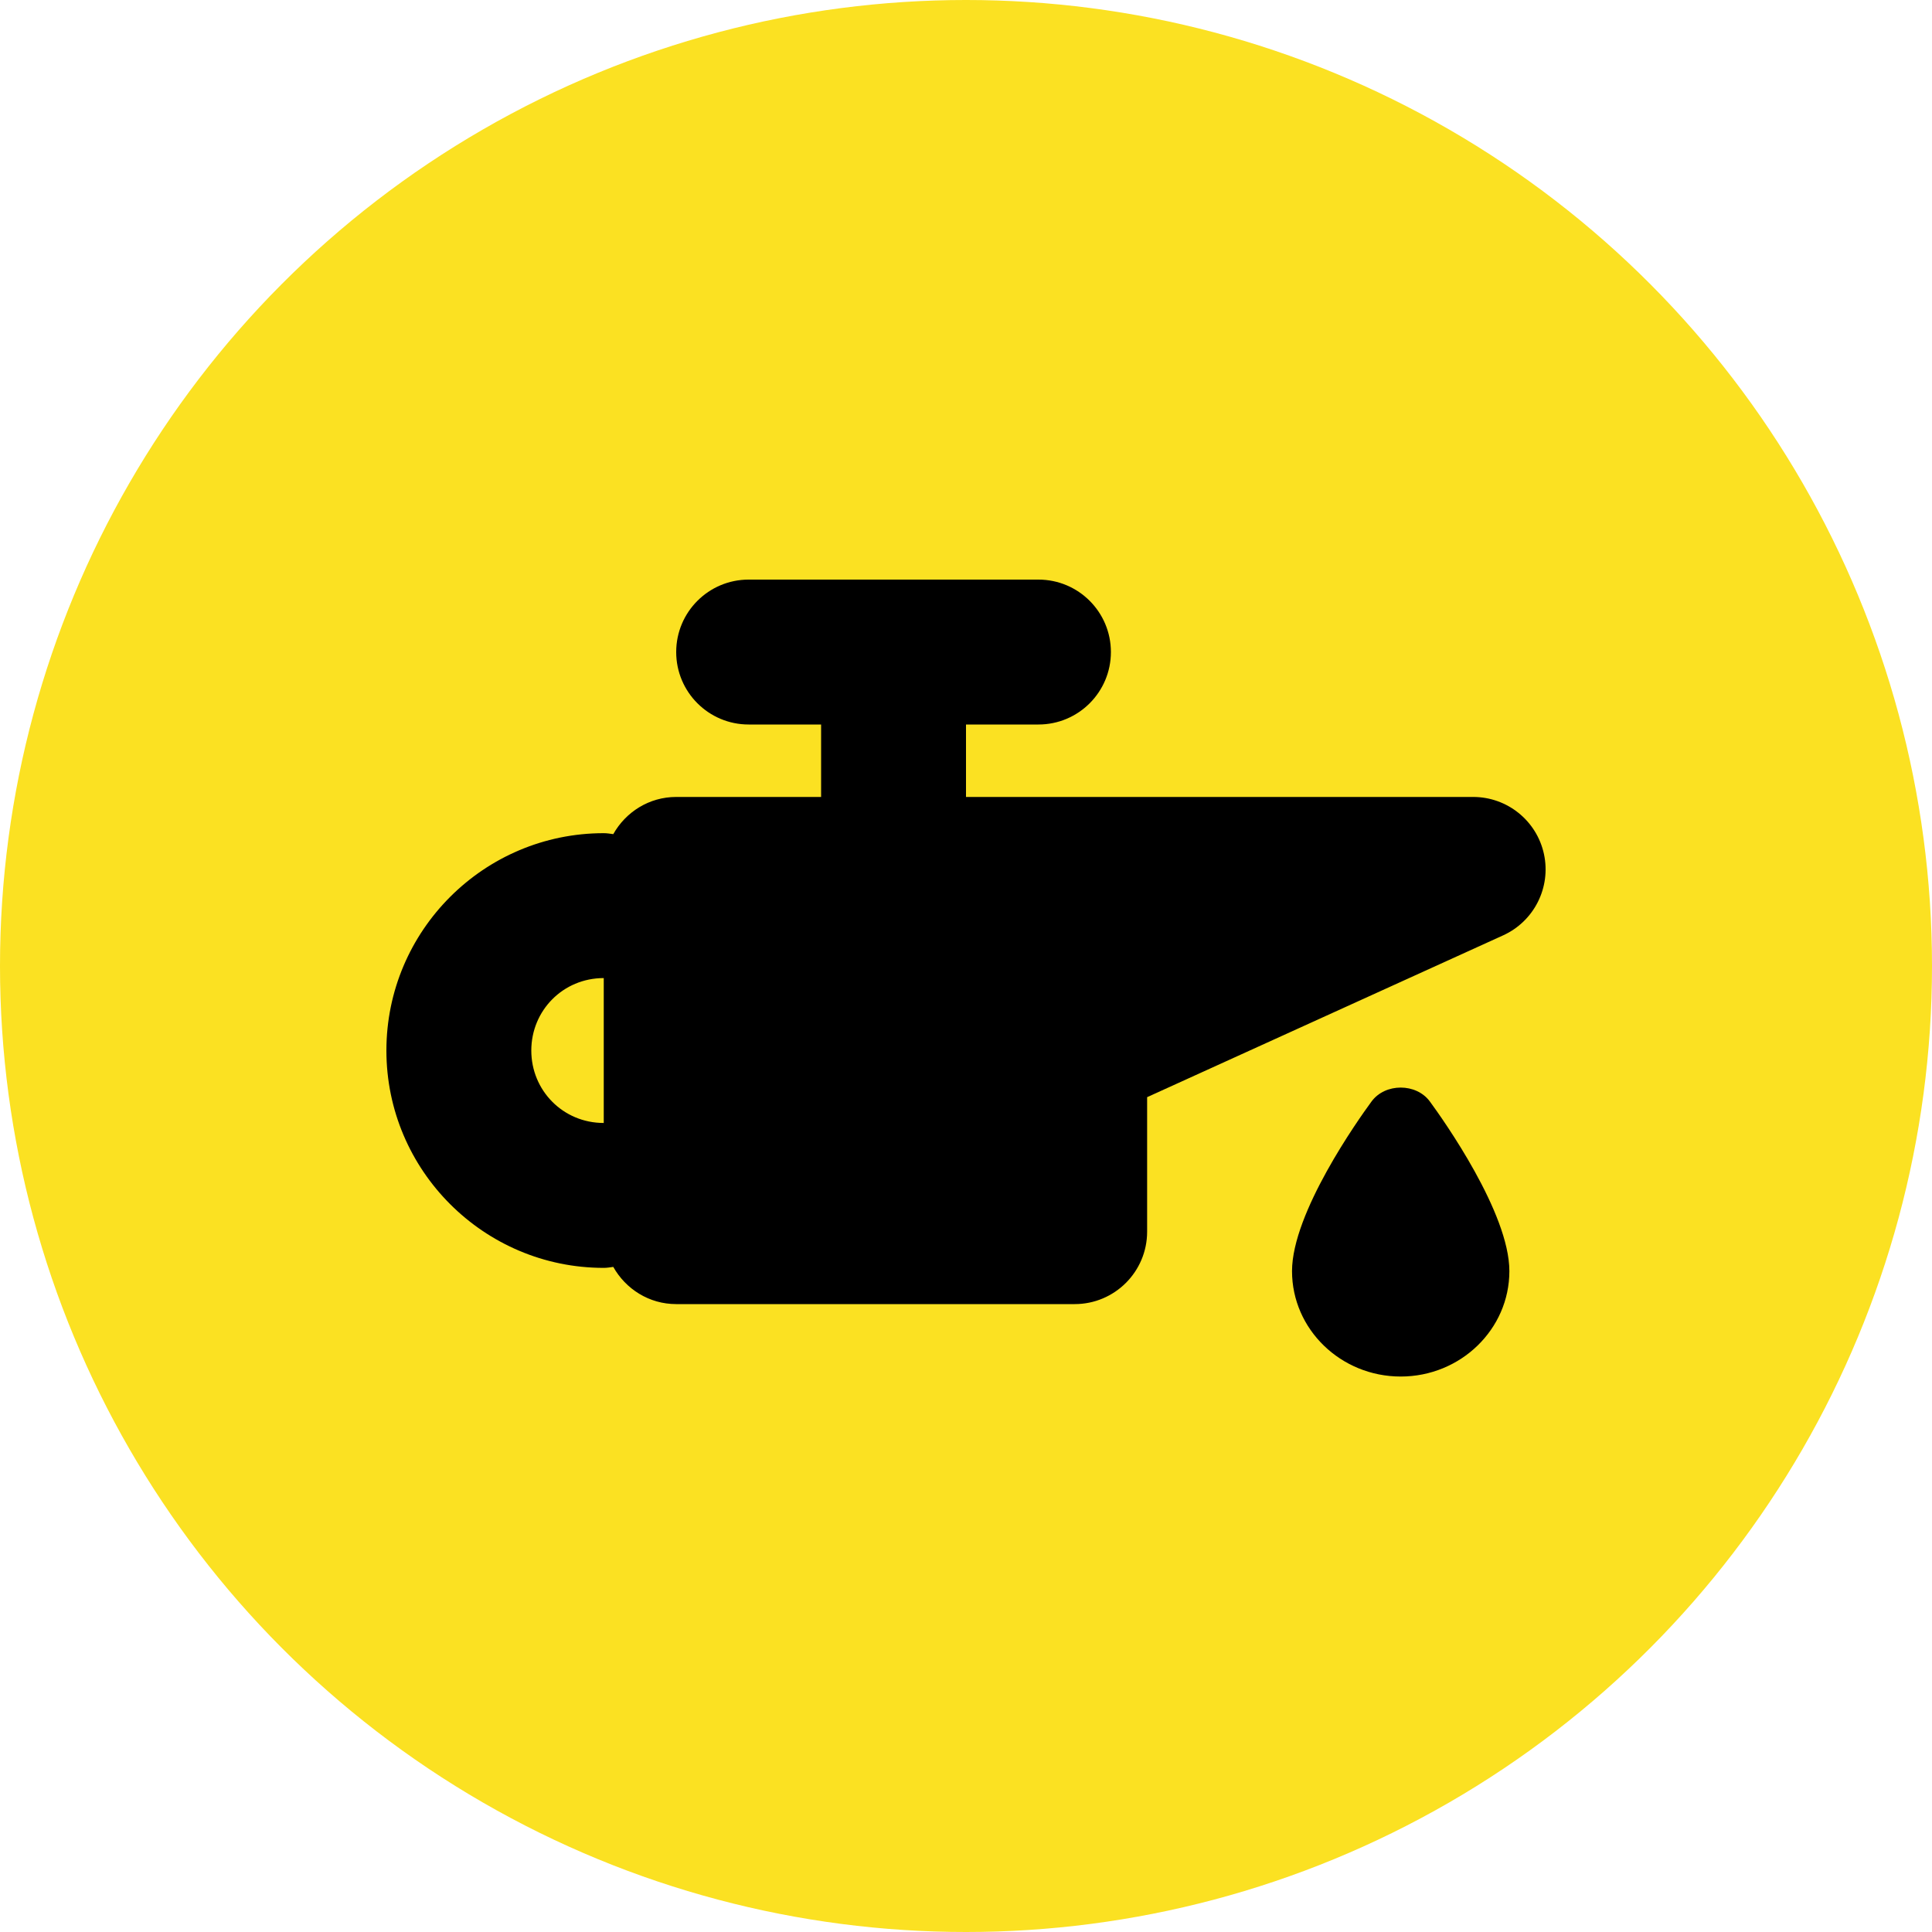
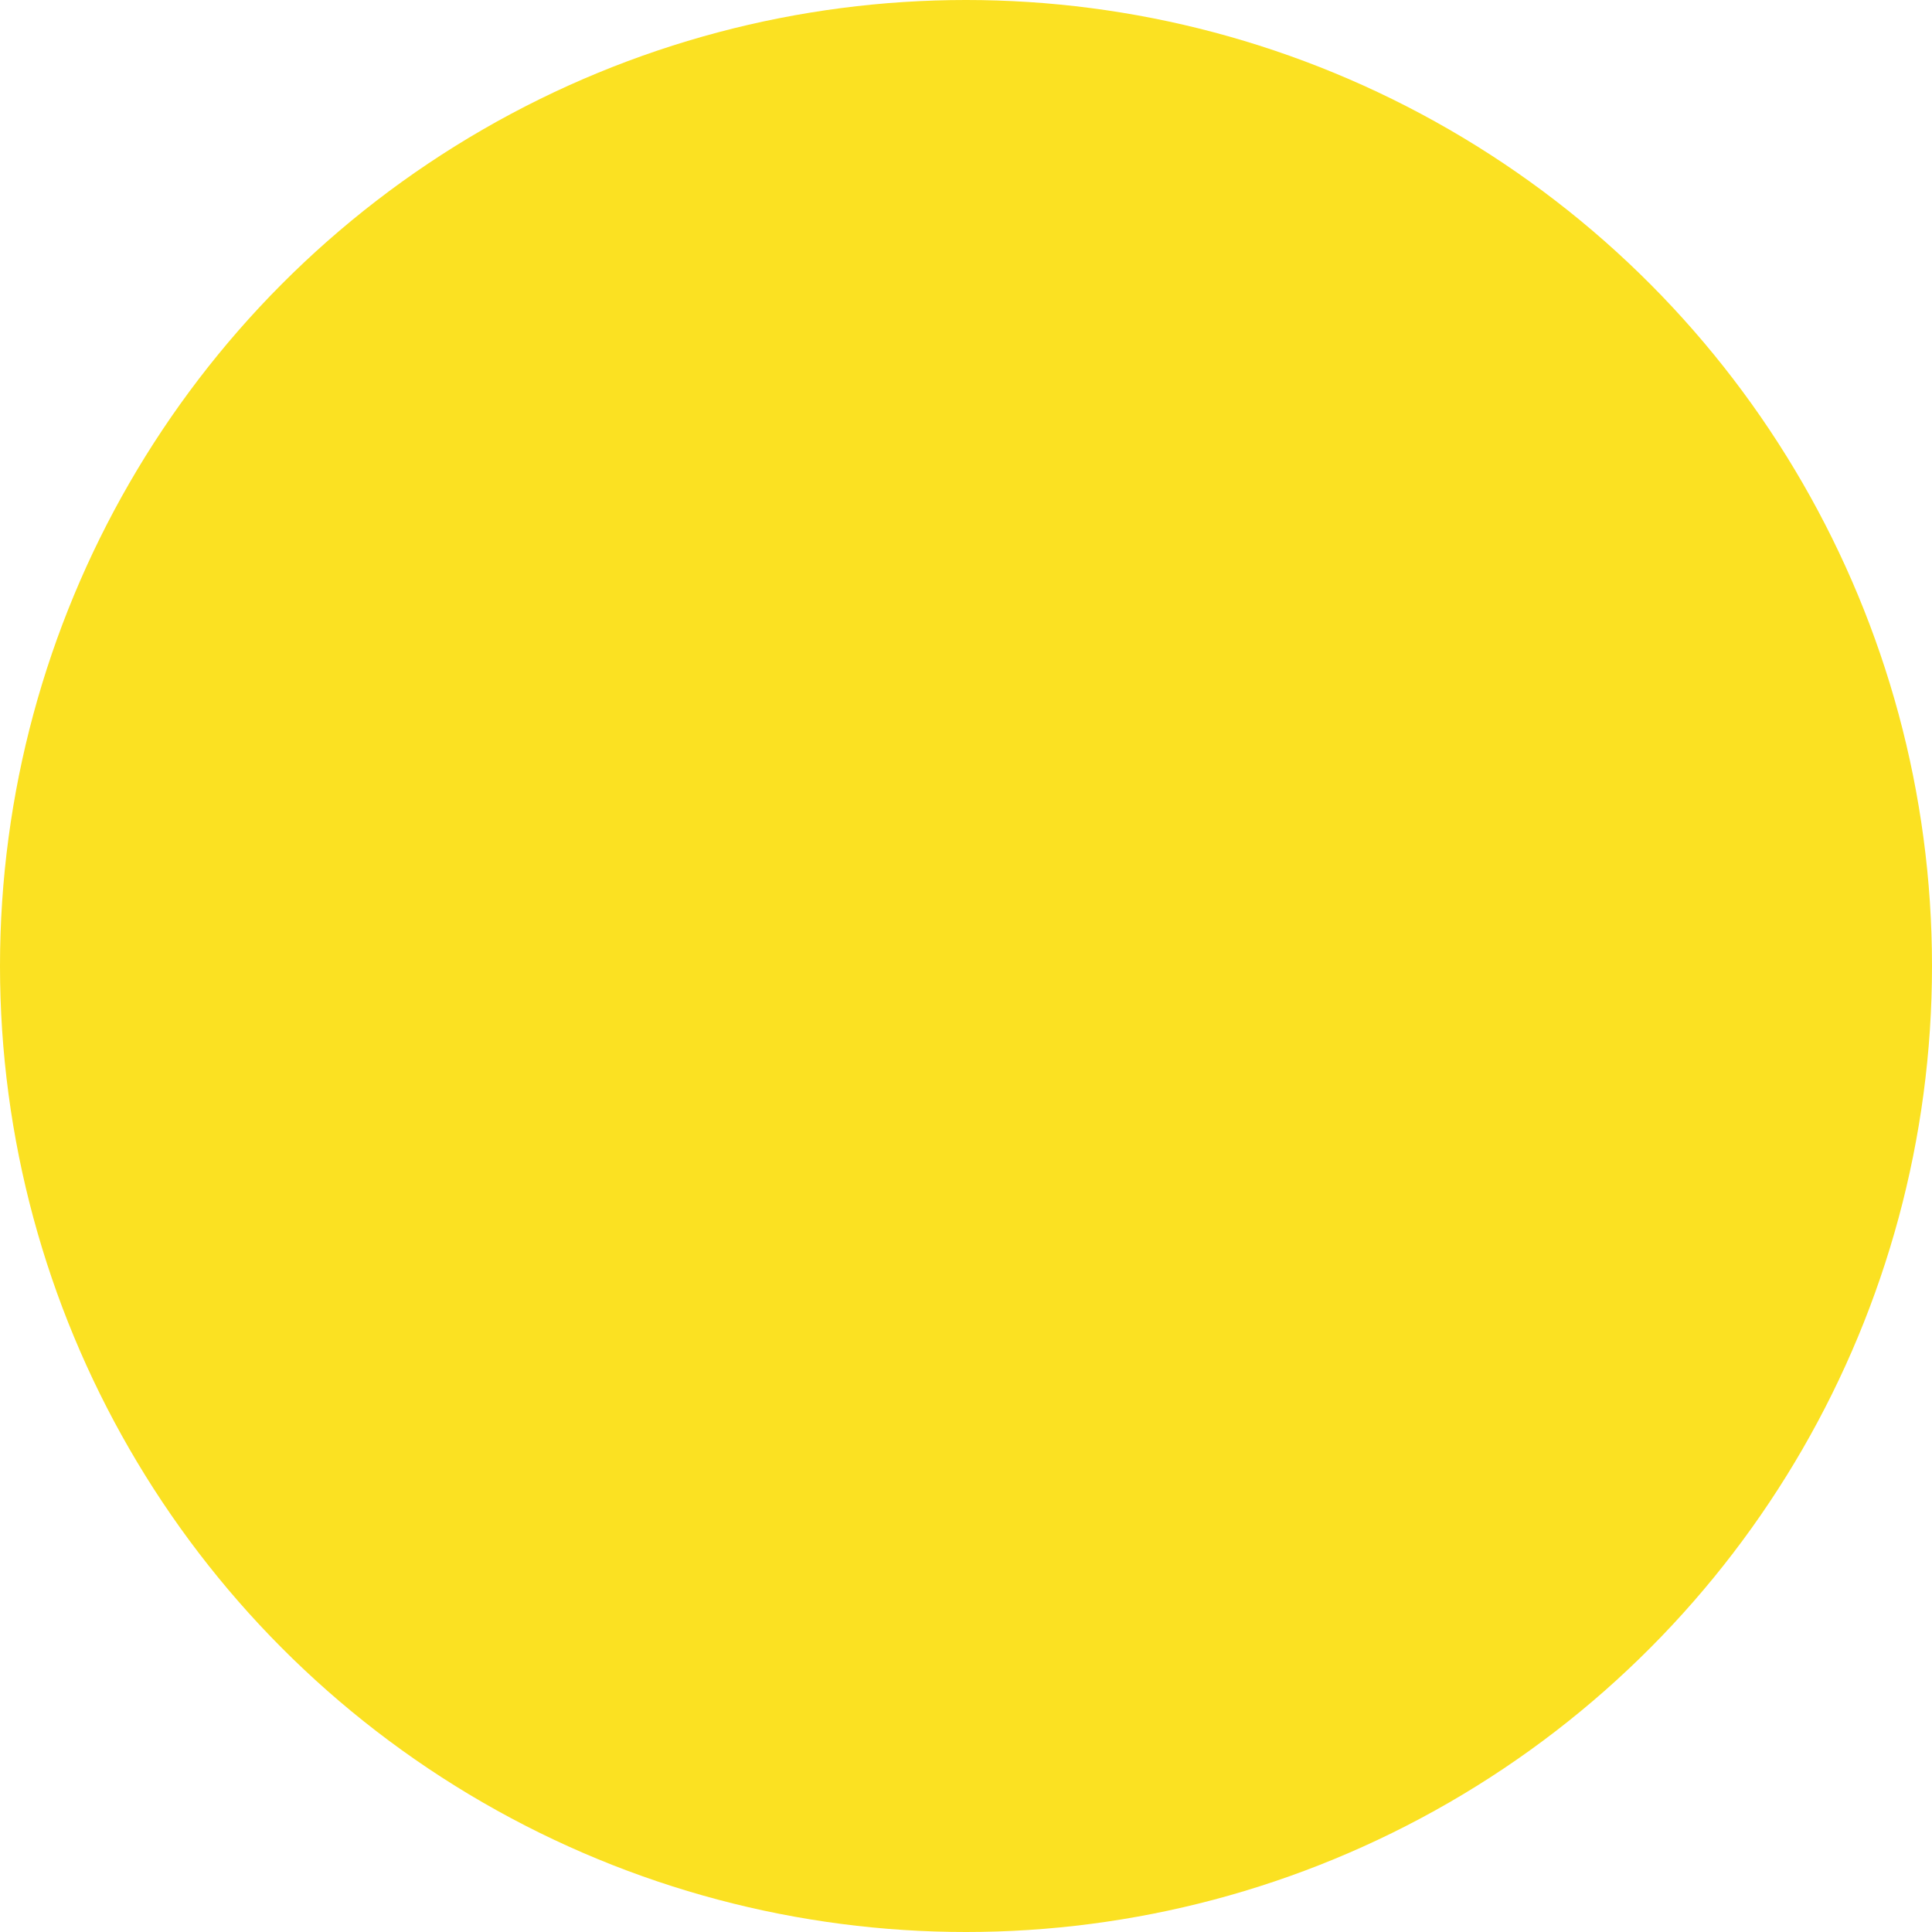
<svg xmlns="http://www.w3.org/2000/svg" width="100" height="100" viewBox="0 0 100 100" fill="none">
  <circle cx="50" cy="50" r="50" fill="#FBE122" />
-   <path d="M79.915 44.206C79.541 42.481 78.015 41.25 76.25 41.25H55.625H50V37.5H53.75C55.821 37.5 57.5 35.821 57.5 33.75C57.5 31.679 55.821 30 53.75 30H38.75C36.679 30 35 31.679 35 33.75C35 35.821 36.679 37.5 38.75 37.5H42.5V41.25H35C33.596 41.25 32.386 42.032 31.743 43.175C31.58 43.153 31.419 43.125 31.25 43.125C25.046 43.125 20 48.171 20 54.375C20 60.578 25.046 65.625 31.25 65.625C31.419 65.625 31.58 65.597 31.743 65.575C32.386 66.718 33.596 67.5 35 67.5H55.625C57.696 67.5 59.375 65.821 59.375 63.75V56.789L77.802 48.414C79.408 47.683 80.288 45.931 79.915 44.206ZM27.5 54.375C27.5 52.307 29.141 50.625 31.25 50.625V58.125C29.141 58.125 27.5 56.443 27.5 54.375Z" fill="black" />
-   <path d="M70.989 57.015C70.301 57.952 66.875 62.776 66.875 65.794C66.875 68.802 69.398 71.249 72.5 71.249C75.602 71.249 78.125 68.802 78.125 65.794C78.125 62.776 74.699 57.952 74.011 57.015C73.307 56.052 71.693 56.052 70.989 57.015Z" fill="black" />
</svg>